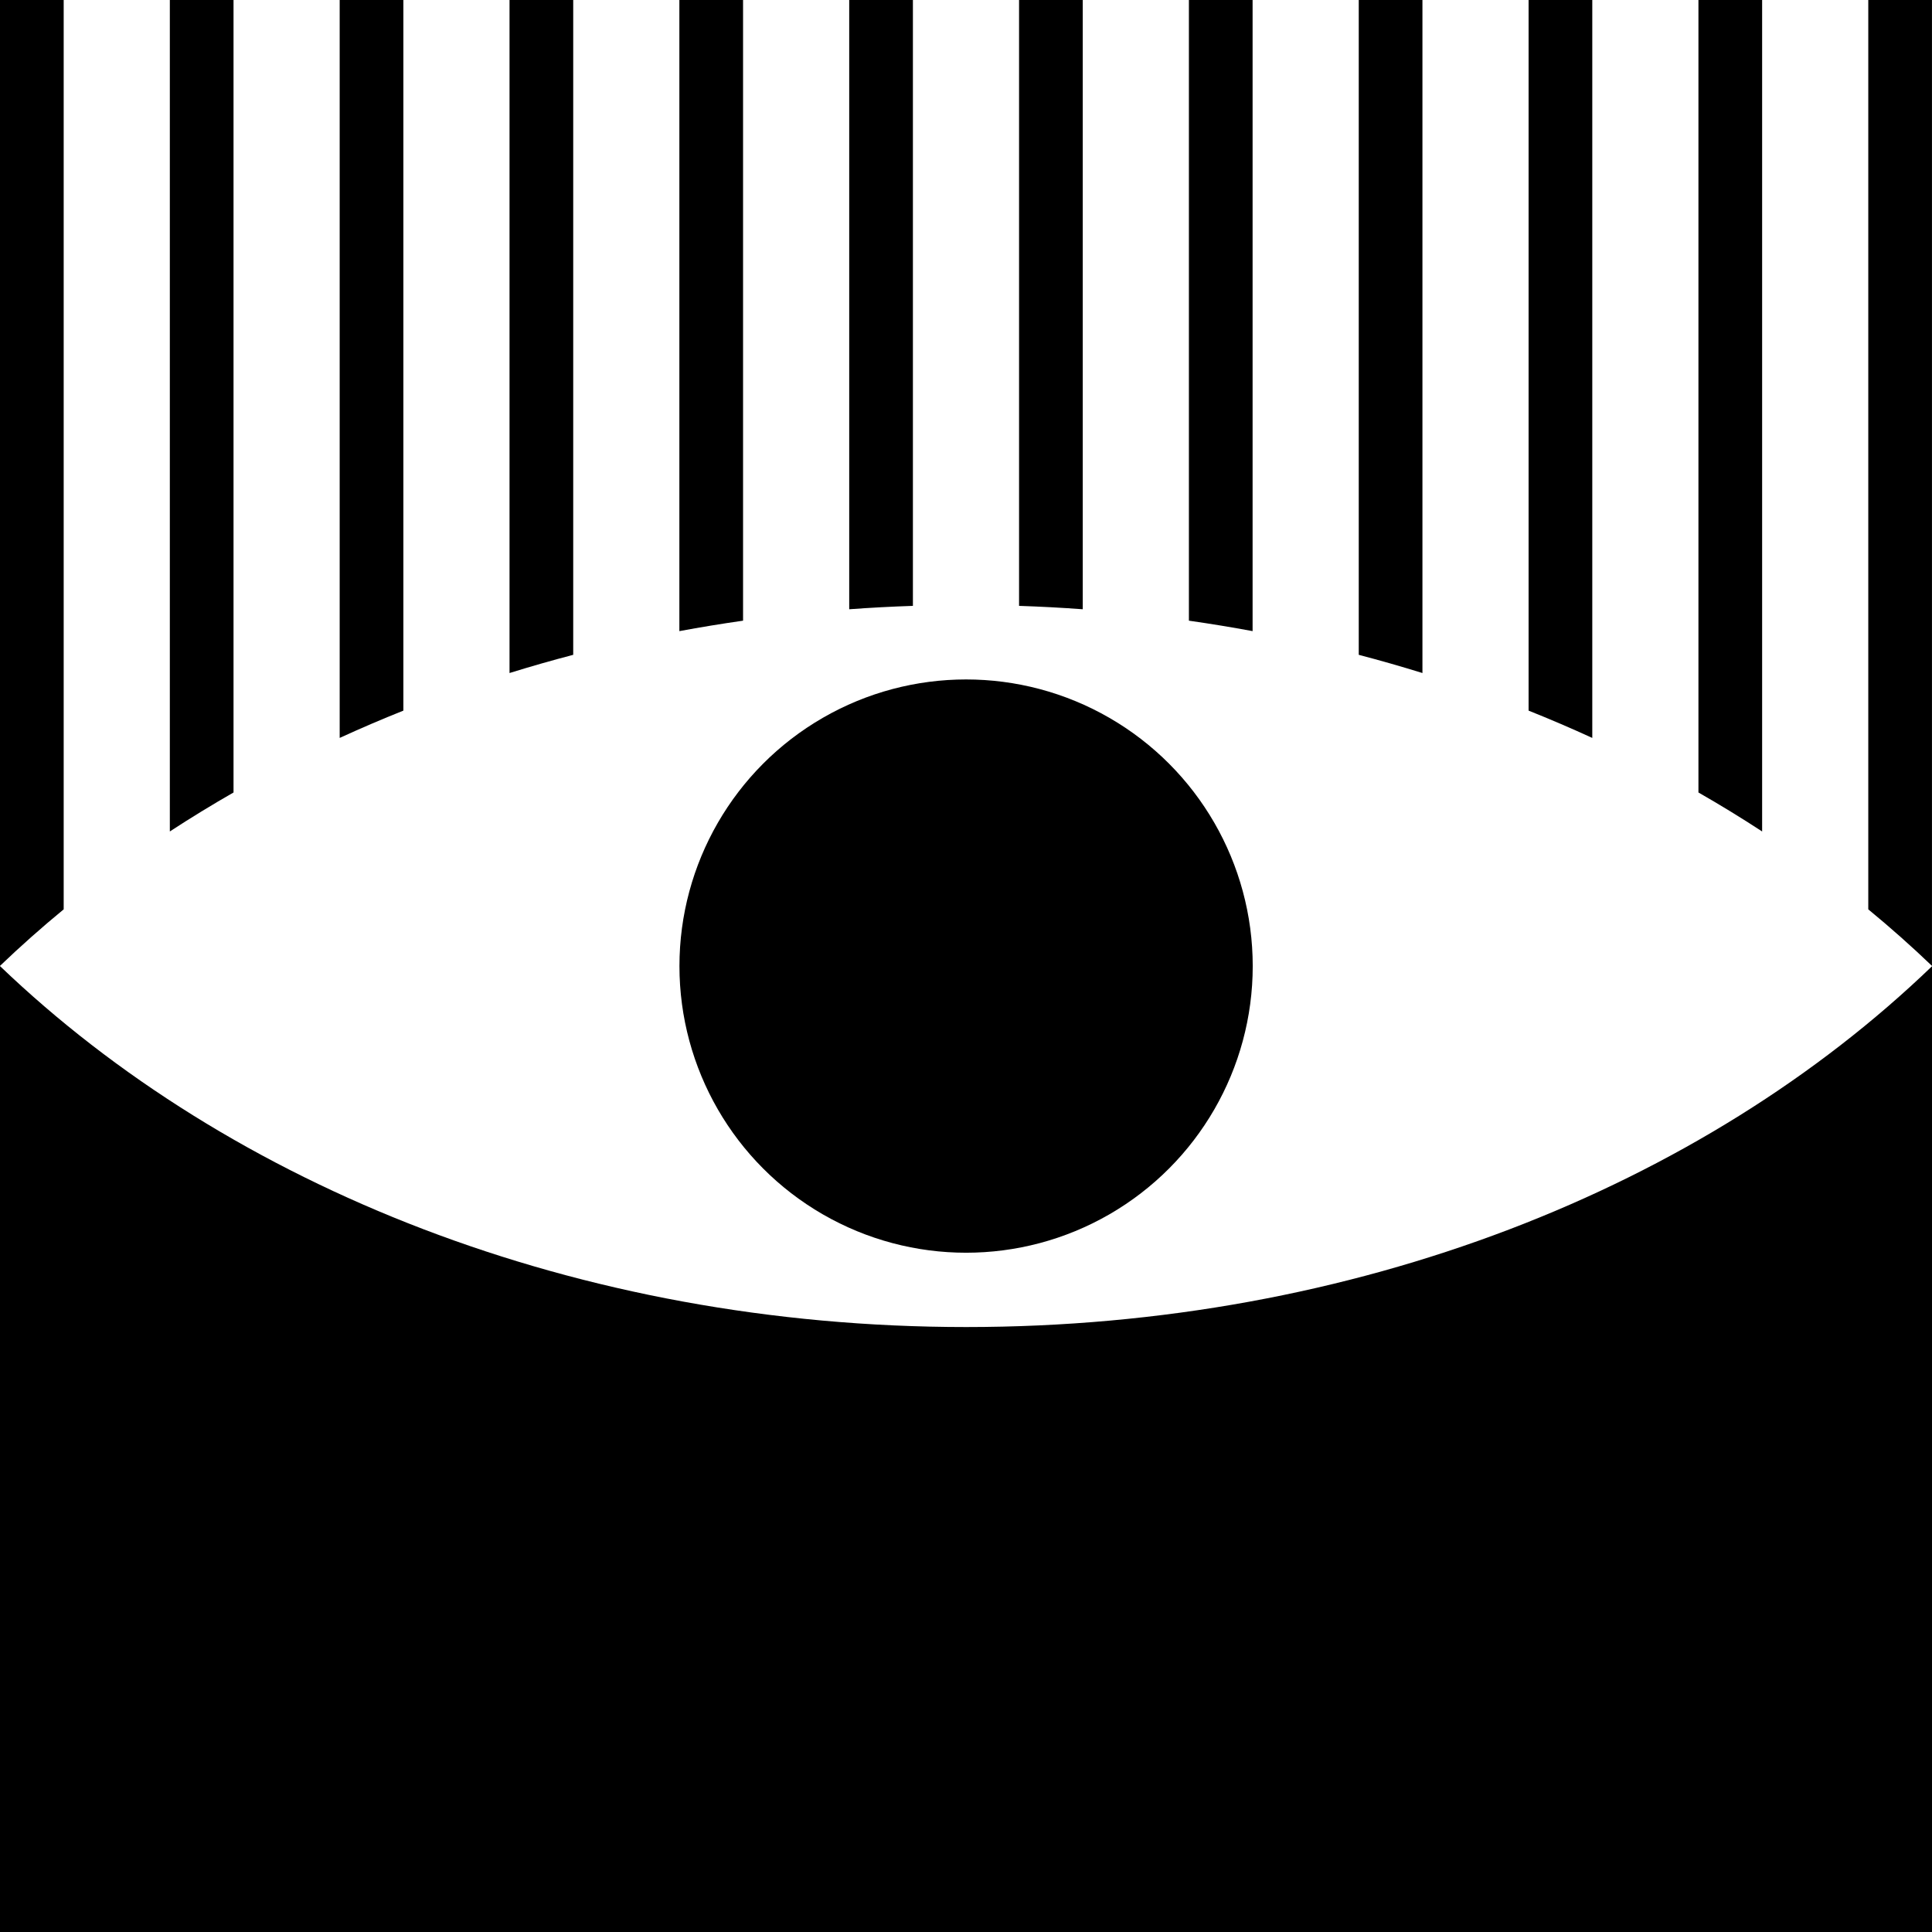
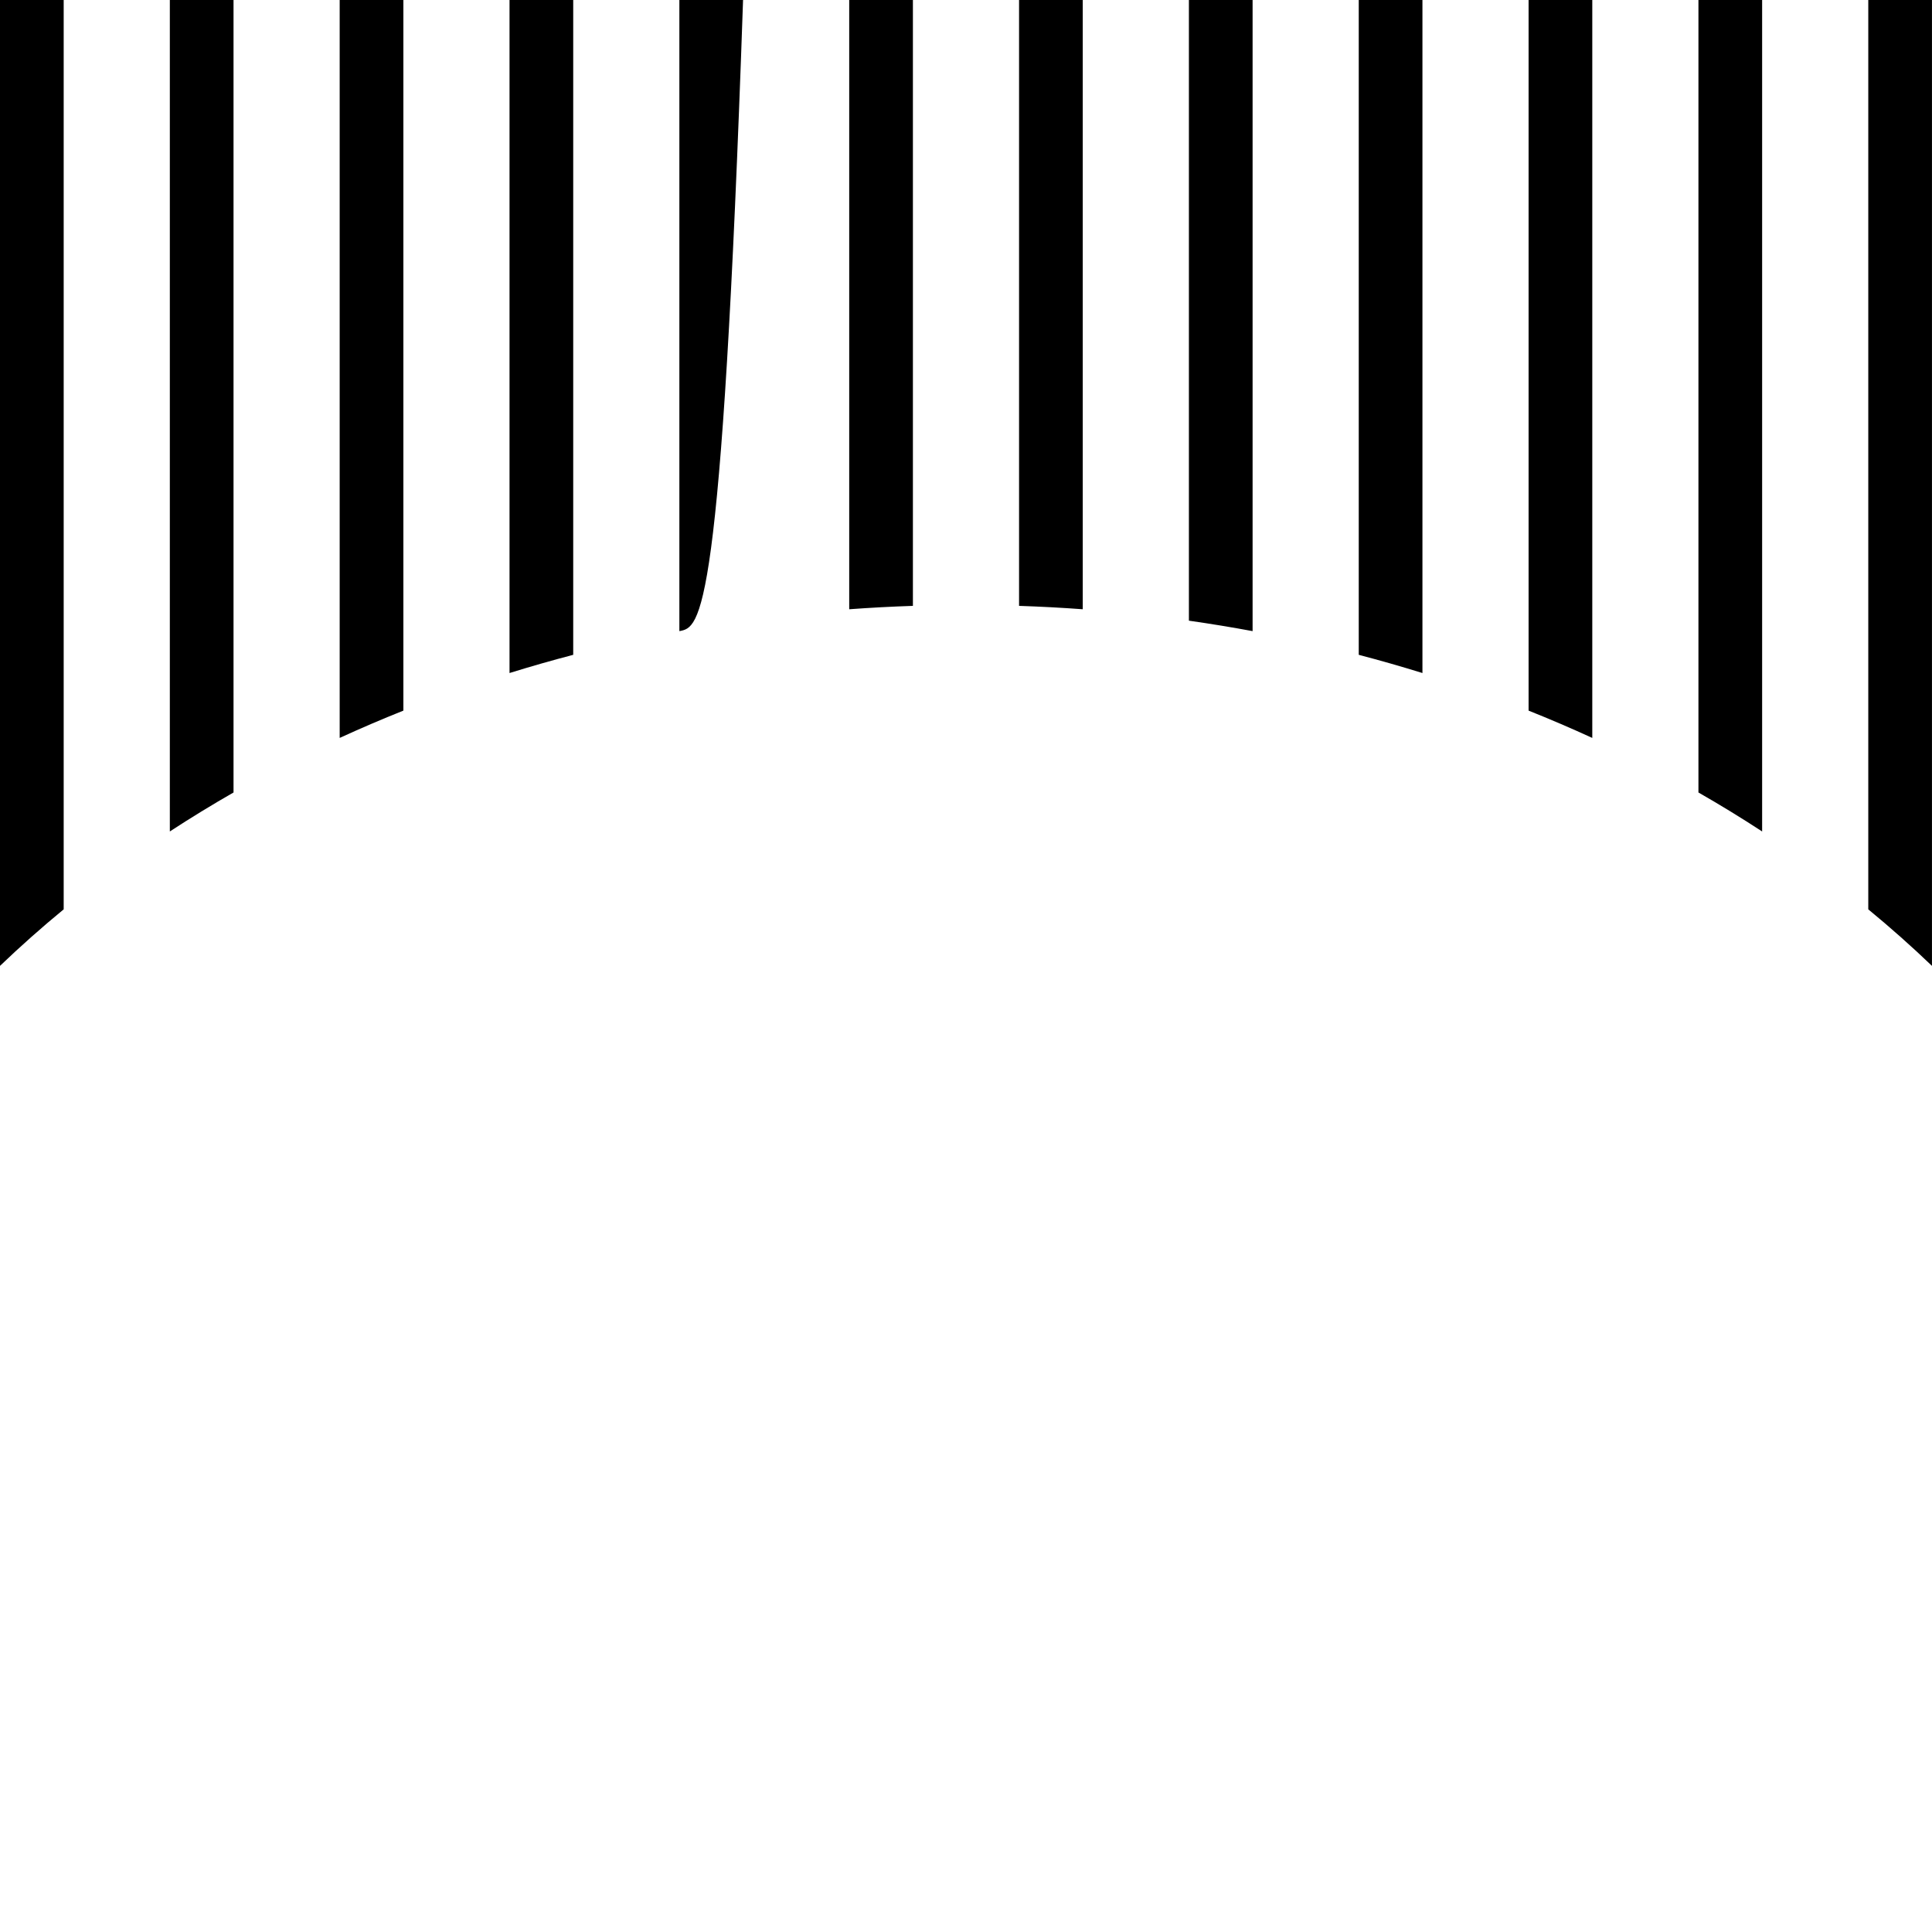
<svg xmlns="http://www.w3.org/2000/svg" width="1000px" height="1000px" version="1.1" xml:space="preserve" style="fill-rule:evenodd;clip-rule:evenodd;stroke-linejoin:round;stroke-miterlimit:2;">
  <g id="source" transform="matrix(1.099,0,0,1.099,0,0)">
    <g transform="matrix(0.909,0,0,1.115,-41.818,-85.87)">
-       <path d="M46,485L46,77L79,77L79,461.117C67.541,468.804 56.532,476.771 46,485ZM134,428.22L134,77L167,77L167,411.754C155.722,417.019 144.717,422.511 134,428.22ZM222,388.712L222,77L255,77L255,377.178C243.81,380.823 232.806,384.67 222,388.712ZM310,361.3L310,77L343,77L343,353.607C331.863,355.984 320.86,358.55 310,361.3ZM398,343.598L398,77L431,77L431,339.186C419.898,340.476 408.896,341.948 398,343.598ZM486,334.36L486,77L519,77L519,332.93C507.925,333.229 496.923,333.707 486,334.36ZM574,332.93L574,77L607,77L607,334.359C596.077,333.707 585.075,333.229 574,332.93ZM662,339.186L662,77L695,77L695,343.597C684.104,341.948 673.102,340.476 662,339.186ZM750,353.607L750,77L783,77L783,361.299C772.14,358.55 761.137,355.984 750,353.607ZM838,377.178L838,77L871,77L871,388.712C860.194,384.669 849.19,380.822 838,377.178ZM926,411.754L926,77L959,77L959,428.22C948.283,422.511 937.278,417.019 926,411.754ZM1014,461.117L1014,77L1047,77L1047,485C1036.468,476.771 1025.459,468.804 1014,461.117Z" />
+       <path d="M46,485L46,77L79,77L79,461.117C67.541,468.804 56.532,476.771 46,485ZM134,428.22L134,77L167,77L167,411.754C155.722,417.019 144.717,422.511 134,428.22ZM222,388.712L222,77L255,77L255,377.178C243.81,380.823 232.806,384.67 222,388.712ZM310,361.3L310,77L343,77L343,353.607C331.863,355.984 320.86,358.55 310,361.3ZM398,343.598L398,77L431,77C419.898,340.476 408.896,341.948 398,343.598ZM486,334.36L486,77L519,77L519,332.93C507.925,333.229 496.923,333.707 486,334.36ZM574,332.93L574,77L607,77L607,334.359C596.077,333.707 585.075,333.229 574,332.93ZM662,339.186L662,77L695,77L695,343.597C684.104,341.948 673.102,340.476 662,339.186ZM750,353.607L750,77L783,77L783,361.299C772.14,358.55 761.137,355.984 750,353.607ZM838,377.178L838,77L871,77L871,388.712C860.194,384.669 849.19,380.822 838,377.178ZM926,411.754L926,77L959,77L959,428.22C948.283,422.511 937.278,417.019 926,411.754ZM1014,461.117L1014,77L1047,77L1047,485C1036.468,476.771 1025.459,468.804 1014,461.117Z" />
    </g>
    <g transform="matrix(1,0,0,1,0,455)">
-       <path d="M910,0L910,455L0,455L0,0C108.118,103.633 271.585,170 455.001,170C638.417,170 801.882,104.145 910,0Z" />
-     </g>
+       </g>
    <g transform="matrix(0.9,0,0,0.9,50,23)">
-       <circle cx="450" cy="480" r="150" />
-     </g>
+       </g>
  </g>
</svg>